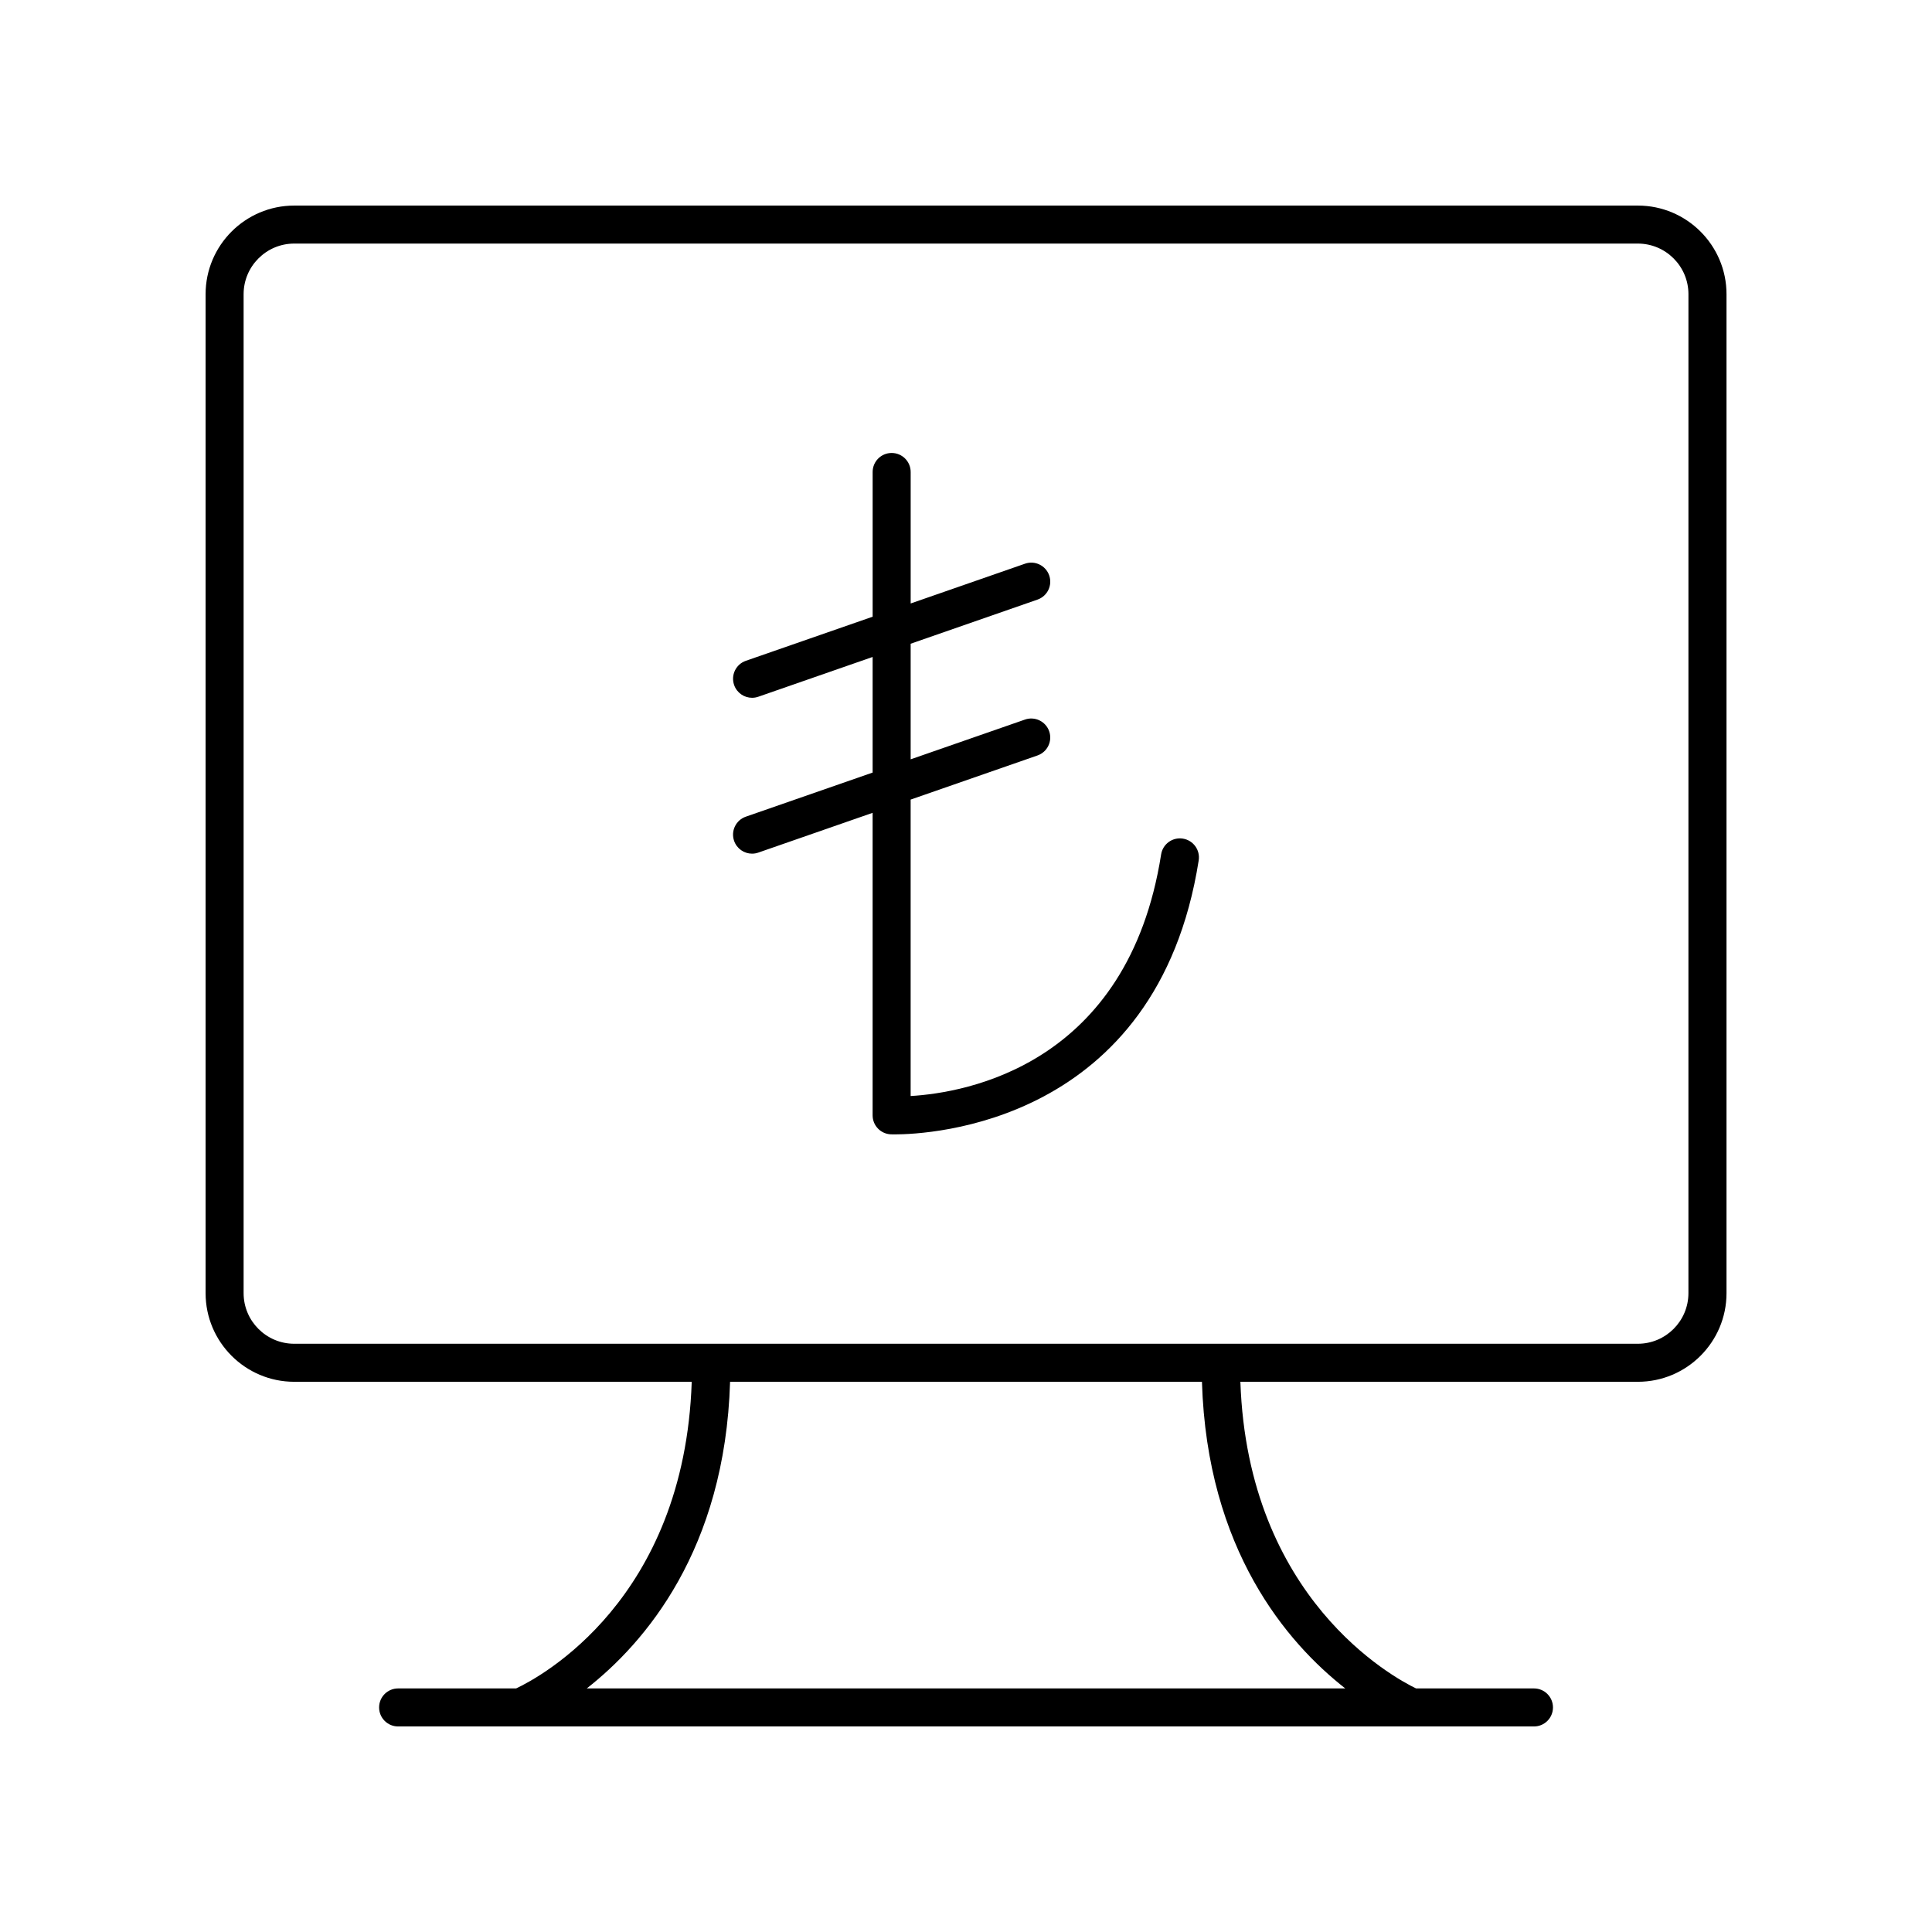
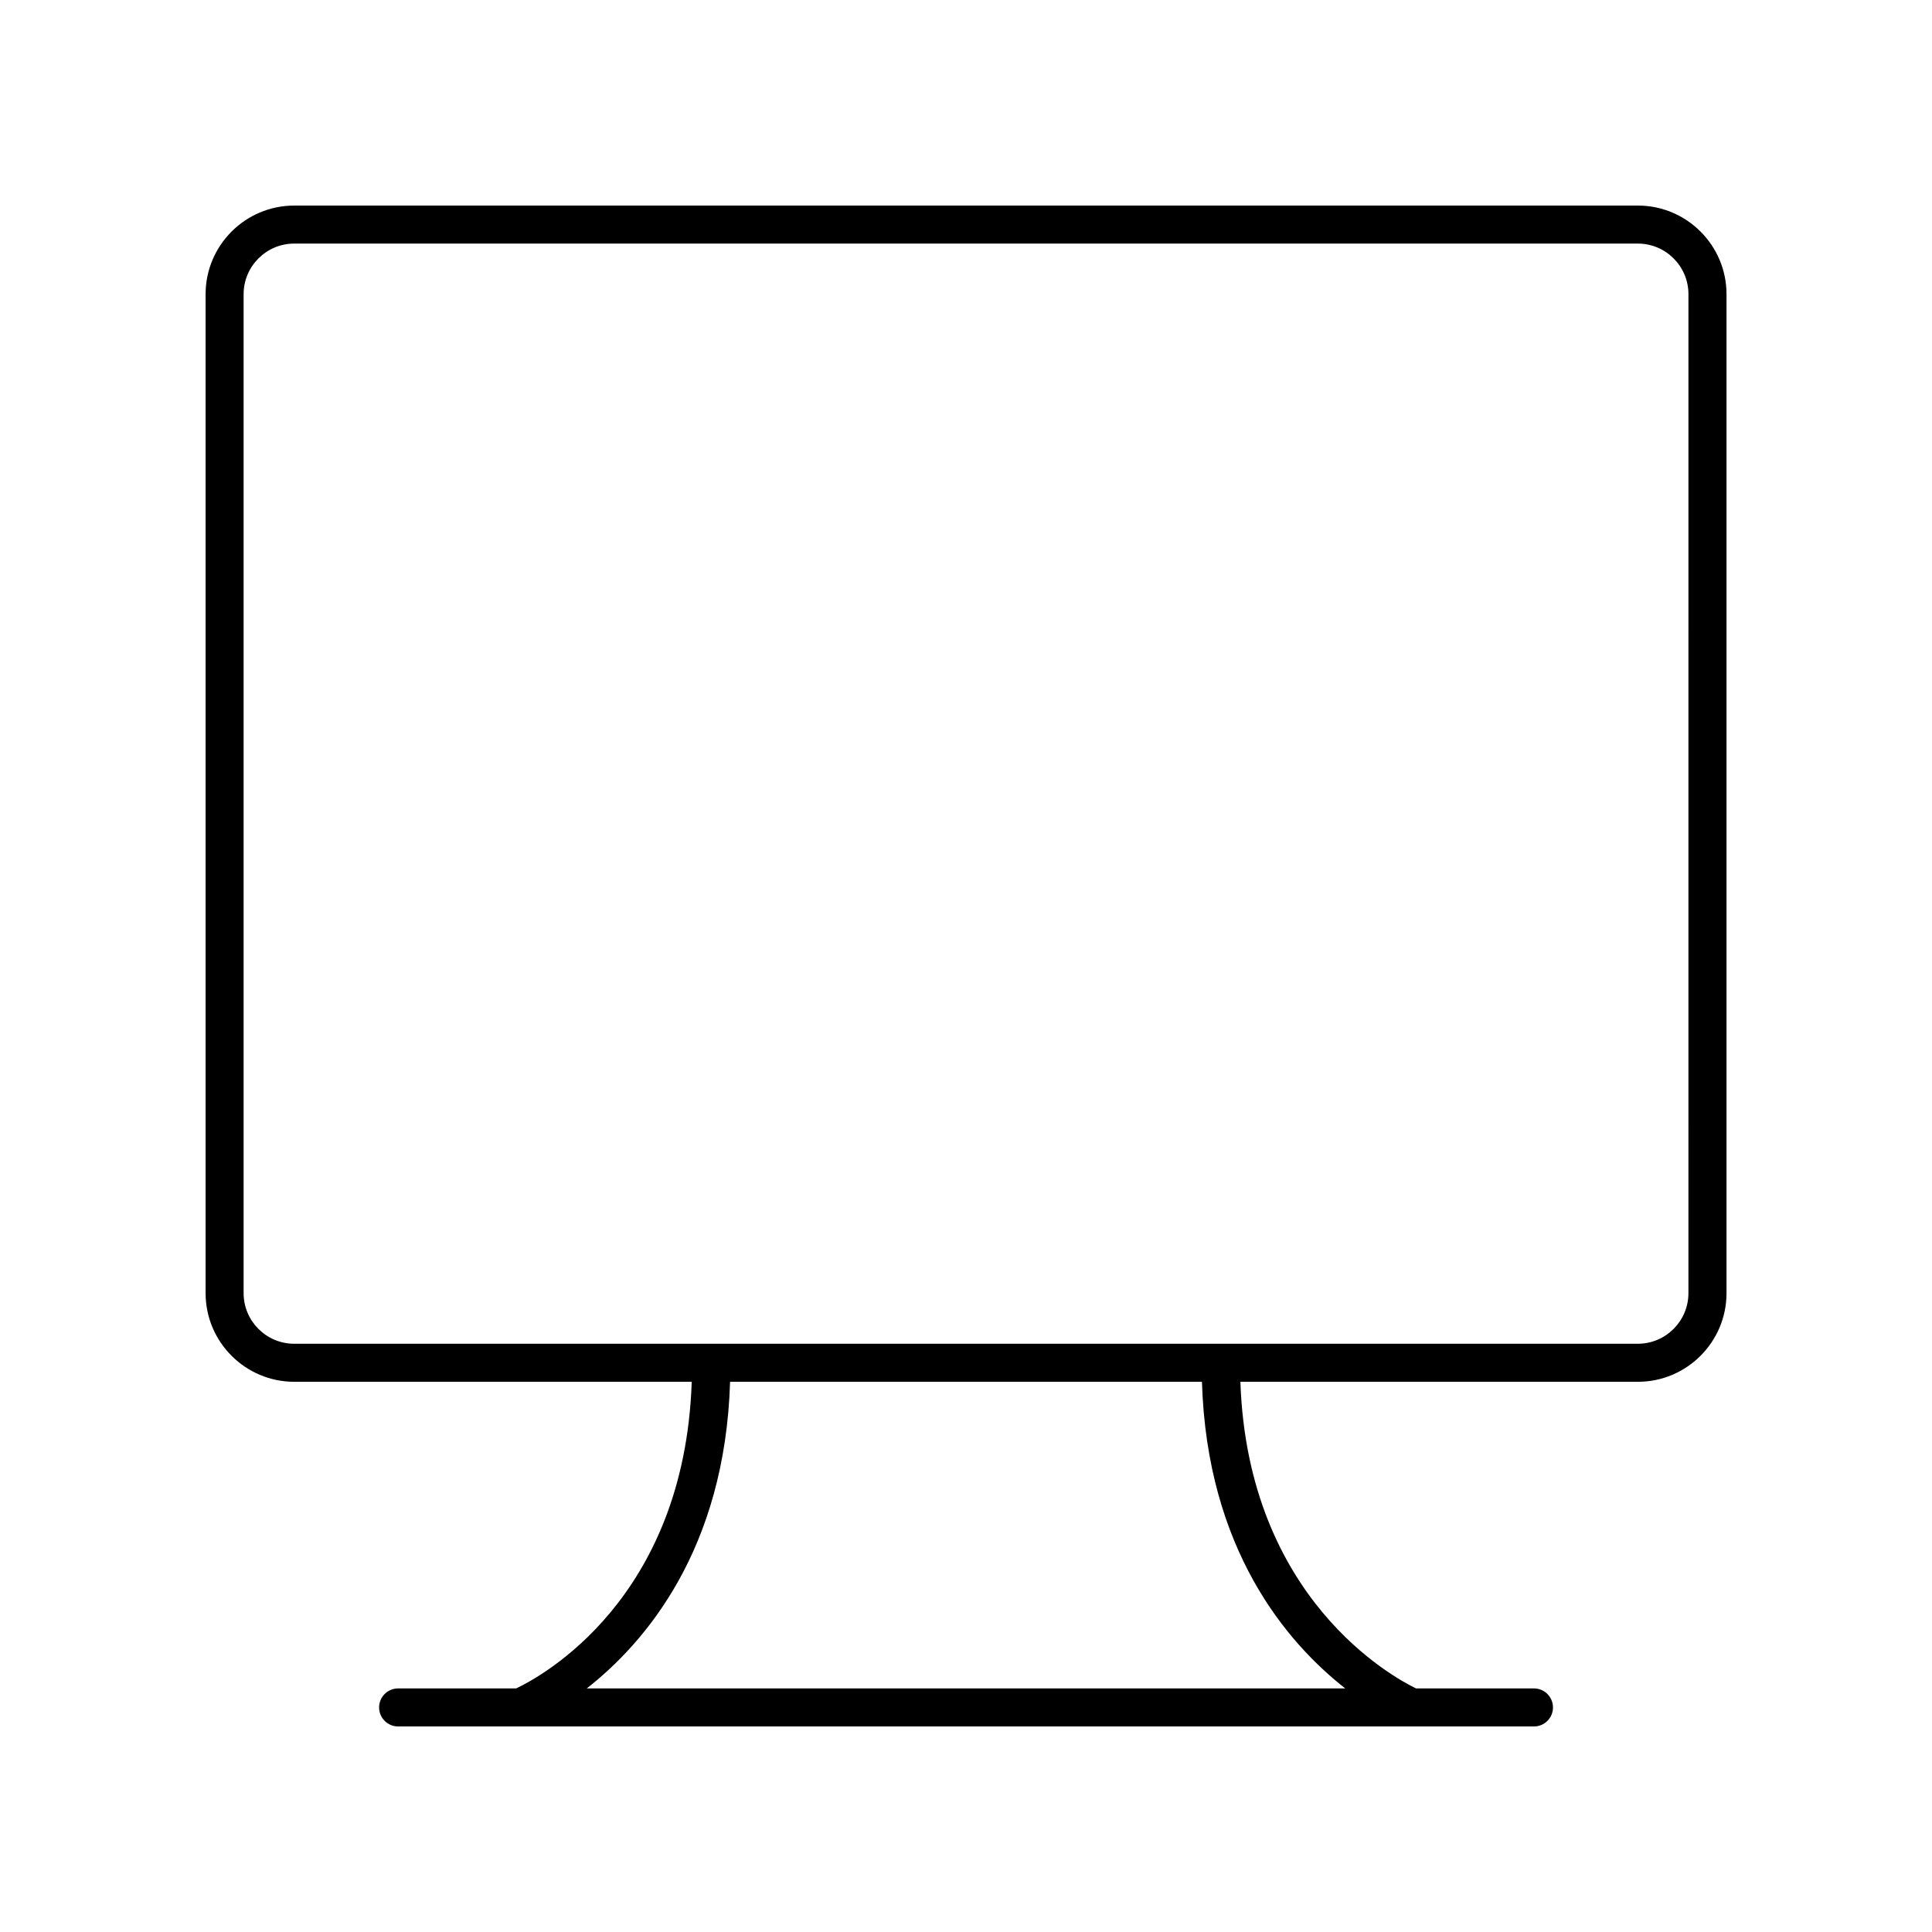
<svg xmlns="http://www.w3.org/2000/svg" fill="#000000" width="800px" height="800px" version="1.1" viewBox="144 144 512 512">
  <g>
    <path d="m578.04 198.48h-356.07c-12.949 0-23.484 10.535-23.484 23.484v264.74c0 12.949 10.539 23.484 23.488 23.484h105.34c-1.93 57.734-40.074 78.23-46.535 81.262h-31.273c-2.785 0-5.039 2.254-5.039 5.039 0 2.781 2.254 5.039 5.039 5.039h32.332c0.004 0 0.012 0.004 0.016 0.004 0.004-0.004 0.008-0.004 0.012-0.004h236.29c0.004 0 0.008 0.004 0.012 0.004 0.008-0.004 0.012-0.004 0.016-0.004h32.332c2.785 0 5.039-2.254 5.039-5.039 0-2.781-2.254-5.039-5.039-5.039h-31.242c-5.992-2.871-44.594-23.766-46.559-81.262h105.34c12.949 0 23.488-10.535 23.488-23.484v-264.74c0-12.949-10.539-23.484-23.488-23.484zm-77.531 392.97h-201.01c15.391-12.055 36.637-36.707 37.98-81.262h125.05c1.344 44.555 22.59 69.211 37.98 81.262zm90.941-104.75c0 7.394-6.016 13.41-13.41 13.41h-356.07c-7.394 0-13.41-6.016-13.41-13.41v-264.74c0-7.394 6.016-13.41 13.41-13.41h356.07c7.398 0 13.414 6.016 13.414 13.41z" />
-     <path d="m457.47 366.24c-2.754-0.434-5.328 1.441-5.762 4.195-8.781 55.848-51.773 63.164-66.379 64.023v-78.559l33.609-11.691c2.633-0.914 4.019-3.785 3.106-6.414-0.914-2.629-3.797-4.016-6.41-3.102l-30.301 10.539v-30.637l33.609-11.691c2.633-0.914 4.019-3.785 3.106-6.414-0.914-2.629-3.797-4.023-6.41-3.102l-30.301 10.539v-34.844c0-2.781-2.254-5.039-5.039-5.039-2.785 0-5.039 2.254-5.039 5.039v38.352l-33.605 11.688c-2.633 0.914-4.019 3.785-3.106 6.414 0.723 2.078 2.672 3.387 4.758 3.387 0.551 0 1.105-0.09 1.652-0.281l30.297-10.539v30.637l-33.605 11.688c-2.633 0.914-4.019 3.785-3.106 6.414 0.723 2.078 2.672 3.387 4.758 3.387 0.551 0 1.105-0.09 1.652-0.281l30.297-10.539v80.168c0 2.688 2.106 4.898 4.789 5.031 0.051 0 0.418 0.016 1.074 0.016 8.848 0 69.539-2.606 80.555-72.621 0.426-2.75-1.449-5.328-4.199-5.762z" />
  </g>
</svg>